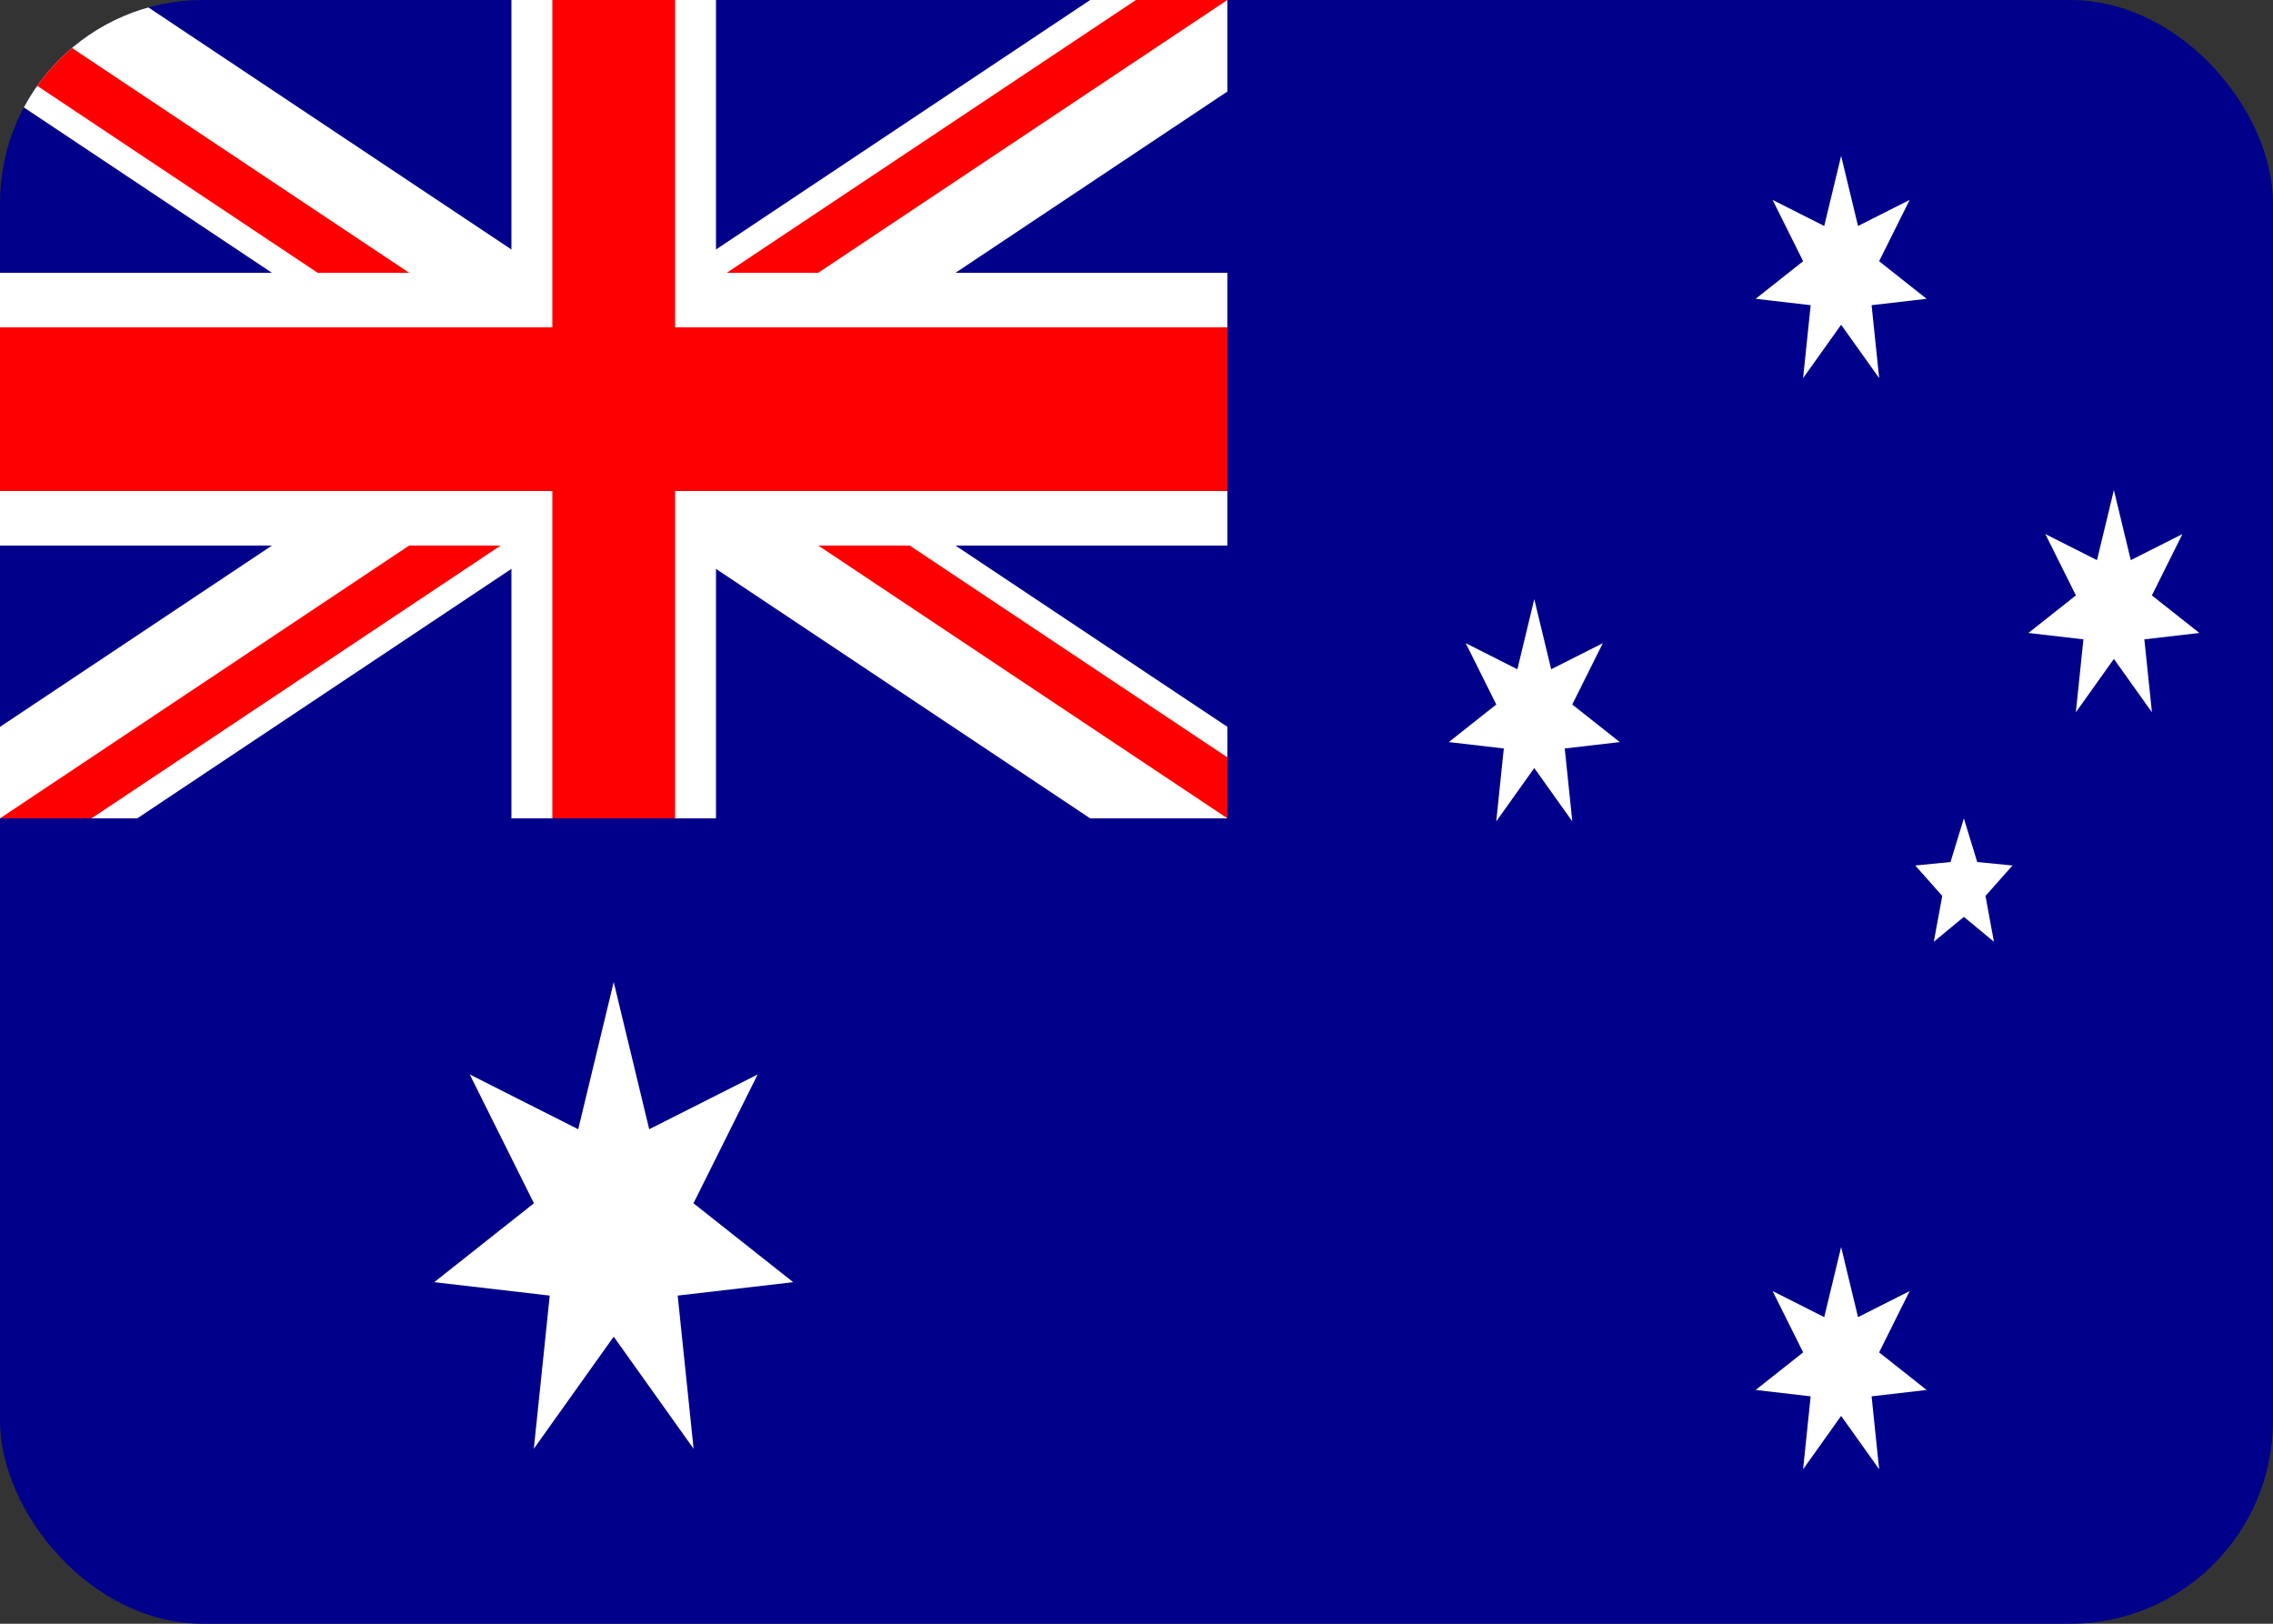
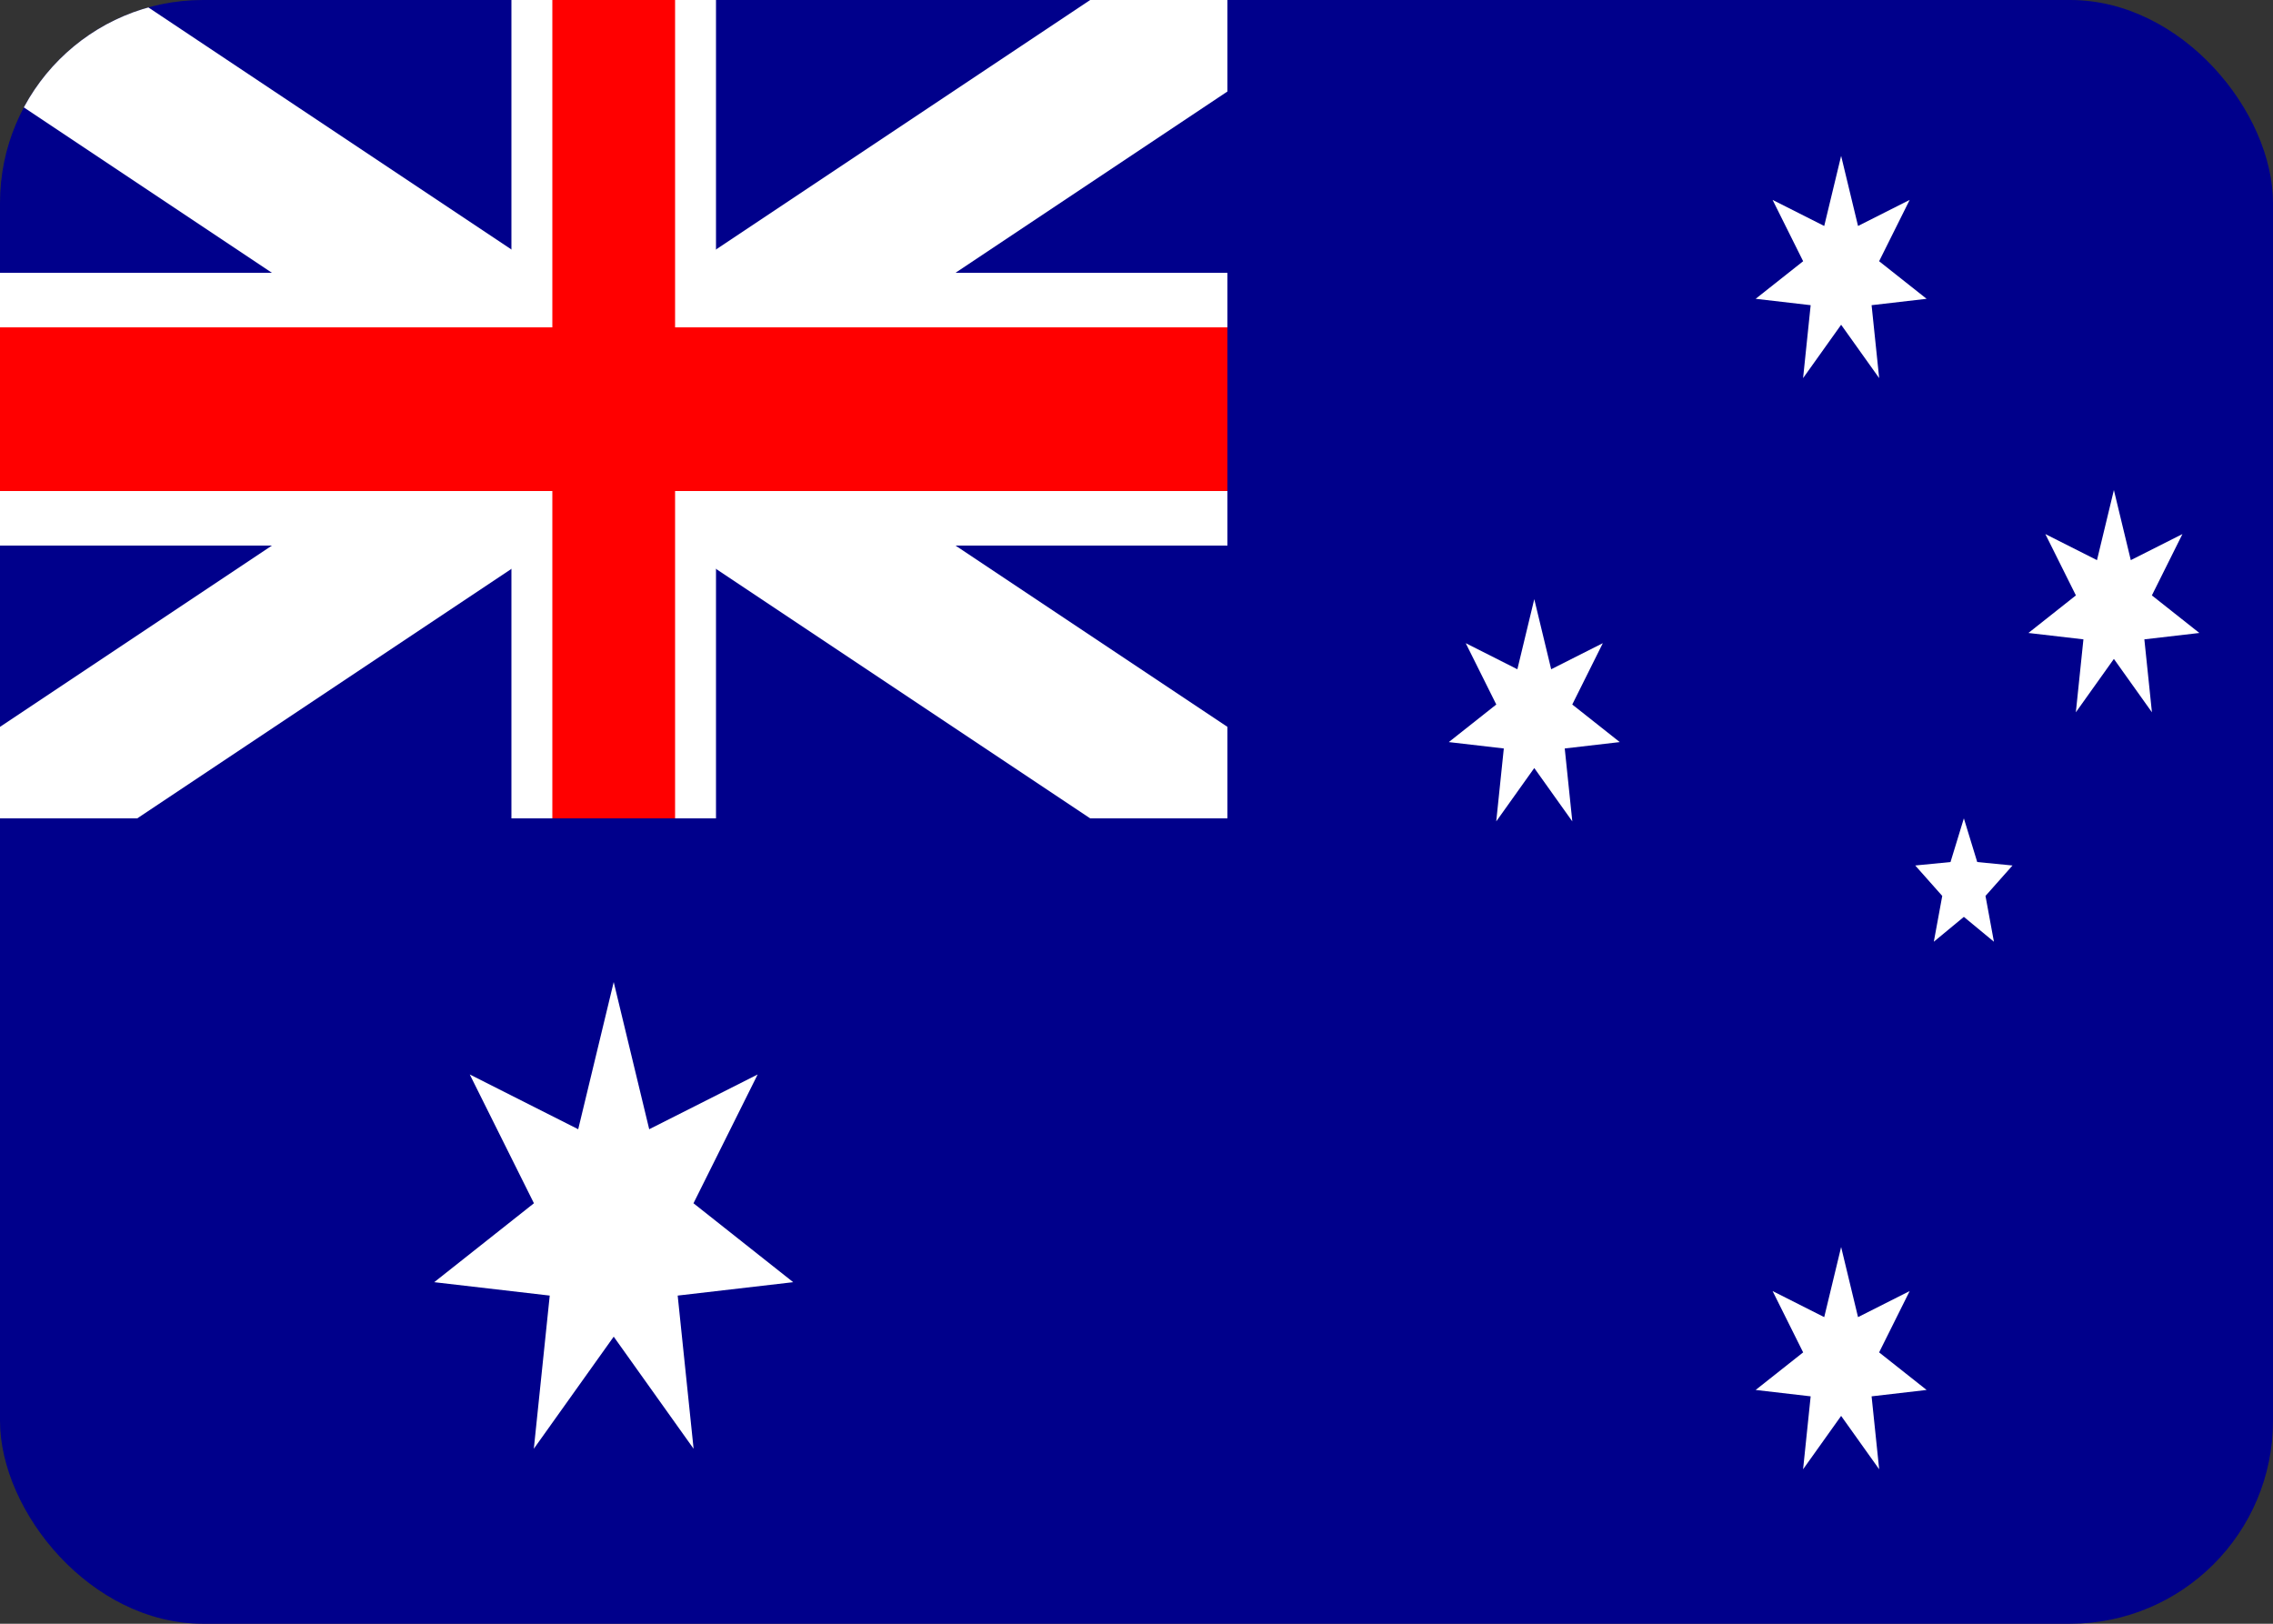
<svg xmlns="http://www.w3.org/2000/svg" xmlns:ns1="http://www.inkscape.org/namespaces/inkscape" xmlns:ns2="http://sodipodi.sourceforge.net/DTD/sodipodi-0.dtd" xmlns:xlink="http://www.w3.org/1999/xlink" ns1:version="1.0 (4035a4fb49, 2020-05-01)" height="20" width="28" ns2:docname="australia.svg" xml:space="preserve" viewBox="0 0 28 20" y="0px" x="0px" id="Layer_1" version="1.1">
  <rect x="0" y="0" width="28" height="20" fill="#333333" stroke="none" />
  <defs id="defs43">
    <clipPath id="rounded-corners">
      <rect width="28" height="20" rx="2.5" ry="2.5" />
    </clipPath>
    <clipPath id="c1">
      <path d="M0,0H6V3H0z" />
    </clipPath>
    <clipPath id="c2">
      <path d="M0,0V1.5H6V3H6zM6,0H3V3H0V3z" />
    </clipPath>
    <path id="Star7" d="M0,-360 69.421,-144.155 281.459,-224.456 155.988,-35.603 350.974,80.108 125.093,99.758 156.198,324.349 0,160 -156.198,324.349 -125.093,99.758 -350.974,80.108 -155.988,-35.603 -281.459,-224.456 -69.421,-144.155z" />
    <path id="Star5" d="M0,-210 54.86,-75.508 199.722,-64.894 88.765,28.842 123.435,169.894 0,93.333 -123.435,169.894 -88.765,28.842 -199.722,-64.894 -54.86,-75.508z" />
  </defs>
  <g clip-path="url(#rounded-corners)">
    <g transform="matrix(0.003,0,0,0.004,0,0)" id="g6">
      <g transform="scale(840)">
        <rect width="12" height="6" fill="#00008b" />
        <path d="M0,0 6,3M6,0 0,3" stroke="#fff" stroke-width="0.6" clip-path="url(#c1)" />
-         <path d="M0,0 6,3M6,0 0,3" stroke="#f00" stroke-width="0.4" clip-path="url(#c2)" />
        <path d="M3,0V3M0,1.5H6" stroke="#fff" />
        <path d="M3,0V3M0,1.5H6" stroke="#f00" stroke-width="0.6" />
      </g>
      <g fill="#fff">
        <use id="Comwlth" xlink:href="#Star7" transform="translate(2520, 3780) scale(2.1)" />
        <use id="αCrucis" xlink:href="#Star7" x="7560" y="4200" />
        <use id="βCrucis" xlink:href="#Star7" x="6300" y="2205" />
        <use id="γCrucis" xlink:href="#Star7" x="7560" y="840" />
        <use id="δCrucis" xlink:href="#Star7" x="8680" y="1869" />
        <use id="εCrucis" xlink:href="#Star5" x="8064" y="2730" />
      </g>
    </g>
    <g transform="translate(0,-88.276)" id="g10">
</g>
    <g transform="translate(0,-88.276)" id="g12">
</g>
    <g transform="translate(0,-88.276)" id="g14">
</g>
    <g transform="translate(0,-88.276)" id="g16">
</g>
    <g transform="translate(0,-88.276)" id="g18">
</g>
    <g transform="translate(0,-88.276)" id="g20">
</g>
    <g transform="translate(0,-88.276)" id="g22">
</g>
    <g transform="translate(0,-88.276)" id="g24">
</g>
    <g transform="translate(0,-88.276)" id="g26">
</g>
    <g transform="translate(0,-88.276)" id="g28">
</g>
    <g transform="translate(0,-88.276)" id="g30">
</g>
    <g transform="translate(0,-88.276)" id="g32">
</g>
    <g transform="translate(0,-88.276)" id="g34">
</g>
    <g transform="translate(0,-88.276)" id="g36">
</g>
    <g transform="translate(0,-88.276)" id="g38">
</g>
  </g>
</svg>